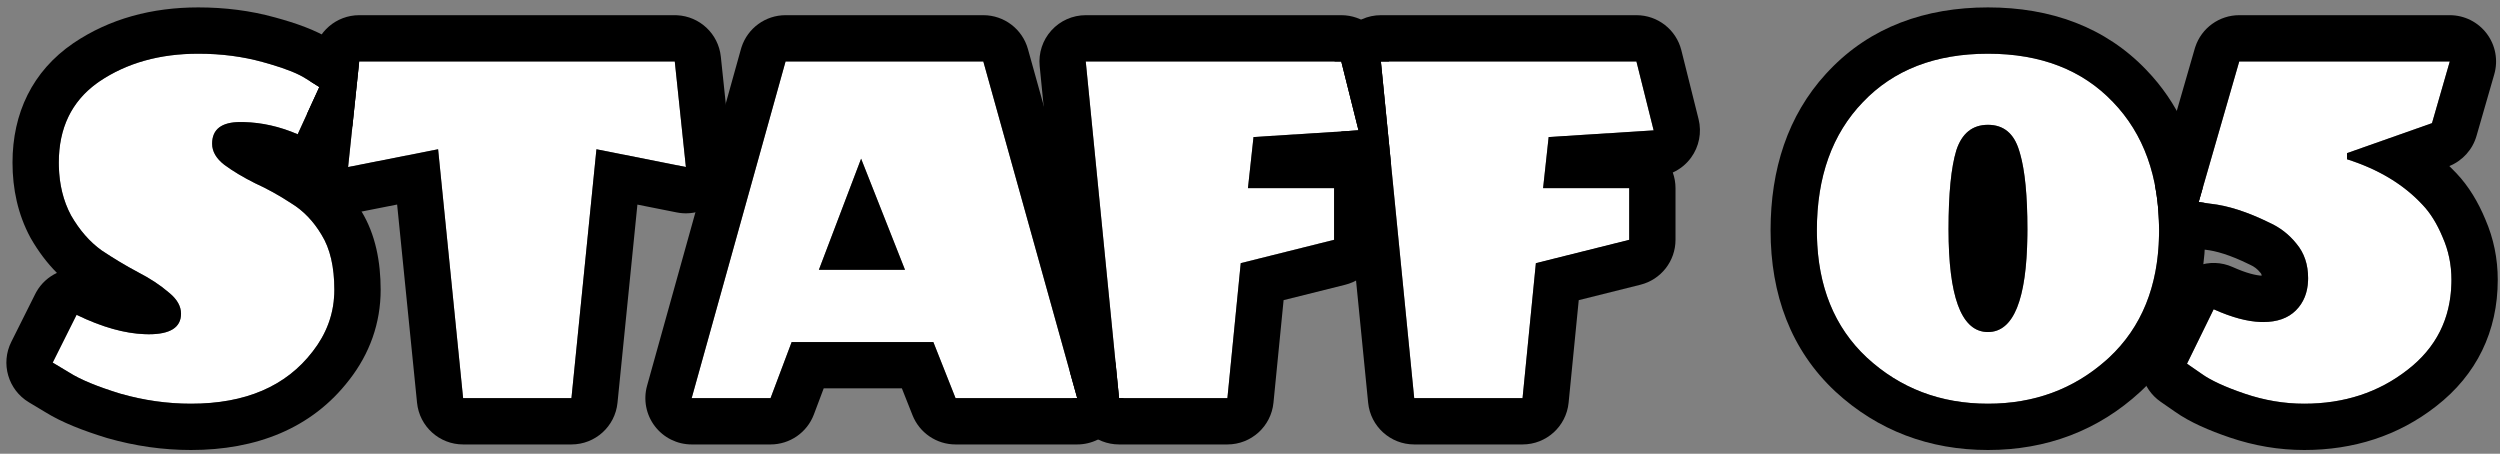
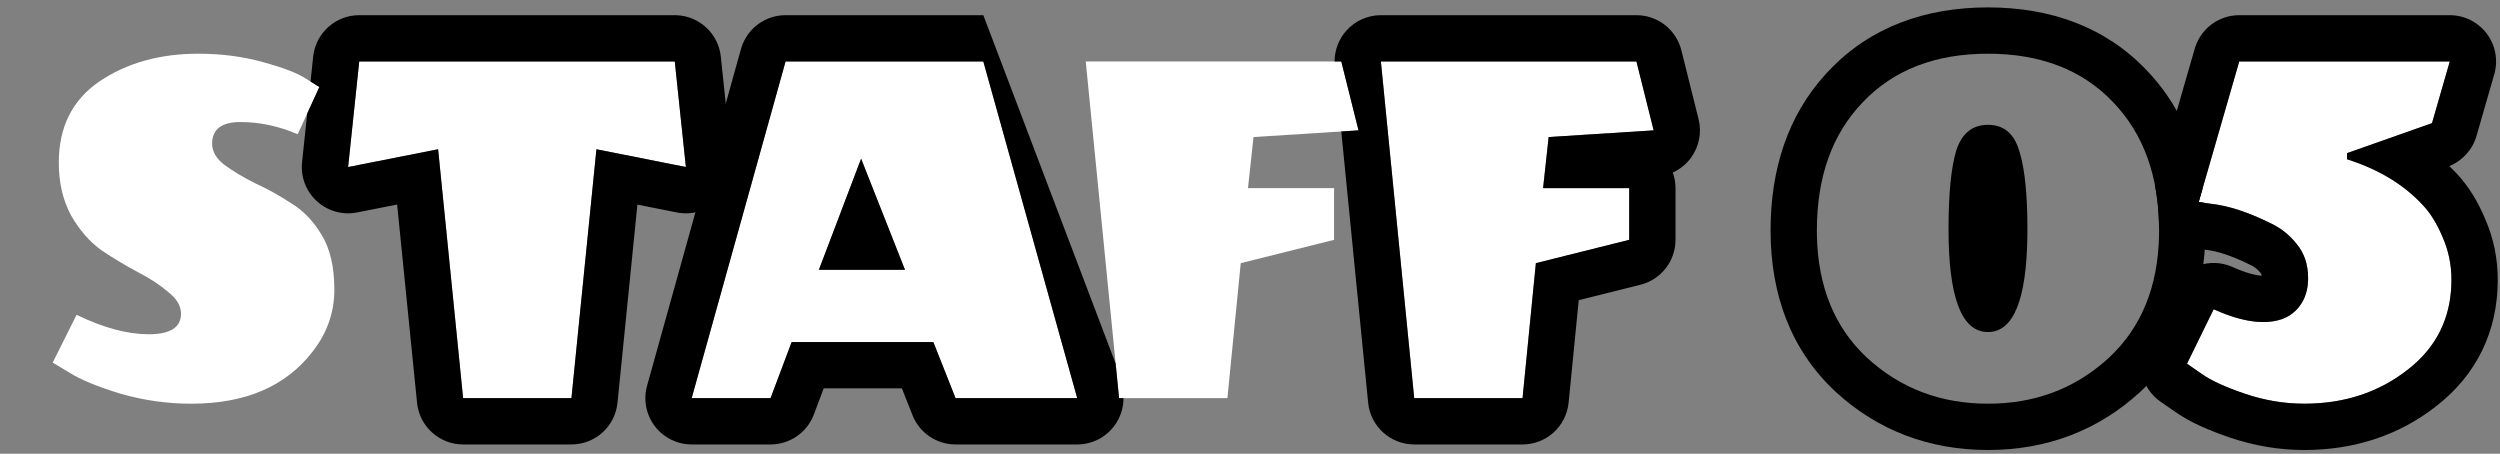
<svg xmlns="http://www.w3.org/2000/svg" width="270" height="49" viewBox="0 0 270 49" fill="none">
  <rect x="0" y="0" width="270" height="49" fill="#808080" stroke="none" />
  <path d="M175.955 20.32V25.9L165.875 28.42L164.435 43H152.735L149.135 6.64H176.735L178.595 14.08L167.255 14.8L166.655 20.32H175.955Z" fill="white" />
  <path d="M144.08 20.32V25.9L134 28.42L132.56 43H120.86L117.26 6.64H144.86L146.72 14.08L135.38 14.8L134.78 20.32H144.08Z" fill="white" />
  <path d="M103.2 43L100.8 36.94H85.5L83.22 43H74.7L84.84 6.64H106.2L116.34 43H103.2ZM97.74 29.14L93 17.14L88.44 29.14H97.74Z" fill="white" />
  <path d="M72.876 6.64L74.076 18.04L64.416 16.12L61.716 43H50.016L47.316 16.12L37.596 18.04L38.796 6.64H72.876Z" fill="white" />
  <path d="M31.43 21.94C32.75 22.74 33.85 23.88 34.73 25.36C35.65 26.84 36.11 28.82 36.11 31.3C36.11 33.74 35.33 35.96 33.77 37.96C30.89 41.72 26.51 43.6 20.63 43.6C18.07 43.6 15.53 43.24 13.01 42.52C10.53 41.76 8.69 41 7.49 40.24L5.69 39.16L8.27 34C11.15 35.4 13.75 36.1 16.07 36.1C18.39 36.1 19.55 35.36 19.55 33.88C19.55 33.04 19.09 32.26 18.17 31.54C17.29 30.78 16.19 30.06 14.87 29.38C13.59 28.7 12.29 27.92 10.97 27.04C9.69 26.12 8.59 24.86 7.67 23.26C6.79 21.62 6.35 19.72 6.35 17.56C6.35 13.72 7.81 10.8 10.73 8.8C13.69 6.8 17.25 5.8 21.41 5.8C23.89 5.8 26.21 6.1 28.37 6.7C30.57 7.3 32.13 7.9 33.05 8.5L34.49 9.4L32.15 14.5C30.11 13.62 28.05 13.18 25.97 13.18C23.93 13.18 22.91 13.96 22.91 15.52C22.91 16.36 23.35 17.12 24.23 17.8C25.15 18.48 26.25 19.14 27.53 19.78C28.85 20.38 30.15 21.1 31.43 21.94Z" fill="white" />
  <path d="M166.654 20.32L167.255 14.8L178.595 14.08L176.734 6.64H149.135L152.734 43H164.435L165.875 28.42L175.955 25.9V20.32H166.654ZM180.955 25.9C180.955 28.195 179.393 30.195 177.167 30.751L170.504 32.416L169.41 43.491C169.157 46.05 167.006 48 164.435 48H152.734C150.164 48 148.012 46.05 147.759 43.492L144.858 14.197L146.72 14.08L144.859 6.64H144.136C144.136 5.405 144.592 4.207 145.429 3.283C146.377 2.237 147.723 1.64 149.135 1.64H176.734C179.029 1.64 181.029 3.202 181.586 5.428L183.445 12.867C183.805 14.307 183.507 15.832 182.632 17.03C182.118 17.733 181.436 18.279 180.661 18.631C180.851 19.159 180.955 19.727 180.955 20.32V25.9Z" fill="black" />
-   <path d="M134.779 20.32L135.38 14.8L146.72 14.08L144.859 6.64H117.26L120.859 43H132.56L134 28.42L144.08 25.9V20.32H134.779ZM149.08 25.9C149.08 28.195 147.518 30.195 145.292 30.751L138.629 32.416L137.535 43.491C137.282 46.05 135.131 48 132.56 48H120.859C118.289 48 116.137 46.05 115.884 43.492L115.835 43H116.34L115.557 40.193L112.284 7.133C112.145 5.728 112.606 4.329 113.554 3.283C114.501 2.237 115.848 1.64 117.26 1.64H144.859C147.154 1.64 149.154 3.202 149.711 5.428L150.014 6.64H149.135L150.224 17.645C149.804 18.057 149.317 18.39 148.786 18.631C148.976 19.159 149.08 19.727 149.08 20.32V25.9Z" fill="black" />
-   <path d="M106.199 1.64C108.443 1.64 110.413 3.135 111.016 5.297L120.489 39.268L120.859 43H121.338C121.338 44.08 120.99 45.144 120.322 46.023C119.377 47.269 117.903 48 116.34 48H103.199C101.149 48 99.306 46.747 98.551 44.841L97.402 41.94H88.961L87.899 44.761C87.166 46.71 85.302 48 83.22 48H74.699C73.136 48 71.663 47.268 70.718 46.023C69.772 44.778 69.464 43.163 69.884 41.657L80.023 5.297L80.084 5.096C80.75 3.043 82.666 1.64 84.84 1.64H106.199ZM84.84 6.64L74.699 43H83.22L85.5 36.94H100.8L103.199 43H116.34L106.199 6.64H84.84ZM97.739 29.14H88.439L93 17.14L97.739 29.14Z" fill="black" />
+   <path d="M106.199 1.64L120.489 39.268L120.859 43H121.338C121.338 44.08 120.99 45.144 120.322 46.023C119.377 47.269 117.903 48 116.34 48H103.199C101.149 48 99.306 46.747 98.551 44.841L97.402 41.94H88.961L87.899 44.761C87.166 46.71 85.302 48 83.22 48H74.699C73.136 48 71.663 47.268 70.718 46.023C69.772 44.778 69.464 43.163 69.884 41.657L80.023 5.297L80.084 5.096C80.75 3.043 82.666 1.64 84.84 1.64H106.199ZM84.84 6.64L74.699 43H83.22L85.5 36.94H100.8L103.199 43H116.34L106.199 6.64H84.84ZM97.739 29.14H88.439L93 17.14L97.739 29.14Z" fill="black" />
  <path d="M72.876 1.64L73.114 1.646C75.567 1.761 77.589 3.651 77.849 6.116L79.048 17.517C79.214 19.097 78.62 20.662 77.446 21.733C76.272 22.805 74.659 23.254 73.1 22.944L68.84 22.097L66.69 43.5C66.434 46.055 64.284 48 61.716 48H50.016C47.448 48 45.298 46.055 45.041 43.5L42.89 22.09L38.564 22.945C37.007 23.253 35.395 22.802 34.223 21.731C33.05 20.66 32.457 19.096 32.623 17.517L33.176 12.265L34.49 9.4L33.539 8.806L33.823 6.116L33.853 5.88C34.225 3.453 36.317 1.64 38.796 1.64H72.876ZM38.796 6.64L37.596 18.04L47.315 16.12L50.016 43H61.716L64.416 16.12L74.076 18.04L72.876 6.64H38.796Z" fill="black" />
-   <path d="M1.351 17.56C1.351 12.235 3.494 7.696 7.905 4.675L7.931 4.657C11.847 2.011 16.421 0.8 21.41 0.8C24.286 0.8 27.053 1.147 29.685 1.876H29.686C31.93 2.488 34.095 3.236 35.699 4.26H35.7L37.141 5.16C37.83 5.591 38.381 6.167 38.776 6.825L38.063 13.604L36.694 16.585C36.344 17.349 35.823 17.983 35.198 18.463C36.751 19.637 38.022 21.112 39.028 22.805H39.026C40.566 25.327 41.11 28.295 41.111 31.3C41.111 34.901 39.929 38.194 37.713 41.035L37.712 41.034C33.659 46.301 27.634 48.6 20.63 48.6C17.595 48.6 14.593 48.172 11.637 47.327C11.606 47.318 11.575 47.31 11.545 47.301C8.978 46.514 6.673 45.617 4.918 44.526V44.527L3.118 43.447C0.878 42.103 0.049 39.261 1.218 36.924L3.798 31.764L3.918 31.538C4.445 30.604 5.235 29.901 6.148 29.474C5.057 28.379 4.125 27.124 3.336 25.752C3.312 25.71 3.288 25.667 3.265 25.624C1.936 23.148 1.351 20.411 1.351 17.56ZM6.356 17.962C6.407 19.956 6.845 21.722 7.67 23.26C8.59 24.86 9.691 26.12 10.971 27.04C12.291 27.92 13.59 28.7 14.87 29.38C16.19 30.06 17.29 30.78 18.17 31.54L18.337 31.676C19.146 32.358 19.55 33.092 19.55 33.88C19.55 35.36 18.39 36.1 16.07 36.1L15.632 36.092C13.424 36.01 10.97 35.312 8.271 34L5.691 39.16L7.49 40.24C8.69 41 10.53 41.76 13.01 42.52C15.53 43.239 18.07 43.6 20.63 43.6C26.51 43.6 30.891 41.72 33.771 37.96C35.233 36.085 36.01 34.017 36.102 31.755L36.111 31.3C36.11 28.82 35.65 26.84 34.731 25.36C33.851 23.881 32.751 22.74 31.431 21.94C30.151 21.101 28.85 20.38 27.53 19.78C26.25 19.14 25.151 18.48 24.231 17.8C23.351 17.12 22.91 16.36 22.91 15.52C22.91 13.96 23.931 13.18 25.971 13.18L26.36 13.185C28.308 13.237 30.238 13.675 32.151 14.5L34.49 9.4L33.05 8.5C32.245 7.975 30.95 7.45 29.165 6.925L28.37 6.7C26.21 6.1 23.89 5.8 21.41 5.8C17.25 5.8 13.691 6.8 10.731 8.8L10.461 8.99C7.721 10.983 6.351 13.84 6.351 17.56L6.356 17.962Z" fill="black" />
  <path d="M264.757 30.22C264.757 34.26 263.177 37.5 260.017 39.94C256.897 42.38 253.177 43.6 248.857 43.6C246.697 43.6 244.557 43.24 242.437 42.52C240.317 41.8 238.757 41.08 237.757 40.36L236.197 39.28L239.077 33.4C241.117 34.32 242.897 34.78 244.417 34.78C245.937 34.78 247.117 34.36 247.957 33.52C248.837 32.64 249.277 31.48 249.277 30.04C249.277 28.56 248.857 27.32 248.017 26.32C247.217 25.32 246.237 24.56 245.077 24.04C242.717 22.88 240.597 22.2 238.717 22L237.457 21.82L241.837 6.64H264.577L262.657 13.3L253.477 16.54V17.2C256.877 18.28 259.597 19.92 261.637 22.12C262.477 23 263.197 24.16 263.797 25.6C264.437 27.04 264.757 28.58 264.757 30.22Z" fill="white" />
-   <path d="M218.061 16.24C217.501 14.4 216.381 13.48 214.701 13.48C213.021 13.48 211.881 14.4 211.281 16.24C210.721 18.08 210.441 20.92 210.441 24.76C210.441 32.16 211.861 35.86 214.701 35.86C217.541 35.86 218.961 32.16 218.961 24.76C218.961 20.92 218.661 18.08 218.061 16.24ZM227.781 38.62C224.181 41.94 219.821 43.6 214.701 43.6C209.581 43.6 205.221 41.94 201.621 38.62C198.021 35.26 196.221 30.68 196.221 24.88C196.221 19.08 197.881 14.46 201.201 11.02C204.521 7.54 209.021 5.8 214.701 5.8C220.381 5.8 224.881 7.54 228.201 11.02C231.521 14.46 233.181 19.08 233.181 24.88C233.181 30.68 231.381 35.26 227.781 38.62Z" fill="white" />
  <path d="M269.757 30.22C269.757 35.777 267.483 40.479 263.096 43.878C259.015 47.069 254.185 48.6 248.856 48.6C246.13 48.6 243.447 48.144 240.828 47.255C238.591 46.495 236.505 45.6 234.91 44.471L233.351 43.391C231.318 41.983 230.619 39.302 231.706 37.081L234.586 31.2C235.773 28.776 238.671 27.732 241.132 28.842C242.66 29.531 243.671 29.742 244.26 29.773C244.248 29.682 244.234 29.628 244.226 29.605C244.215 29.572 244.206 29.559 244.187 29.536C244.162 29.506 244.137 29.474 244.112 29.443C243.805 29.059 243.46 28.795 243.031 28.602C242.977 28.578 242.924 28.553 242.871 28.527C240.847 27.532 239.305 27.091 238.187 26.972C238.128 26.965 238.069 26.959 238.01 26.95L236.749 26.77C235.317 26.565 234.043 25.75 233.258 24.535C233.23 24.492 233.203 24.447 233.177 24.402C233.152 22.88 233.01 21.442 232.752 20.086L237.032 5.254L237.095 5.056C237.773 3.023 239.679 1.64 241.837 1.64H264.576C266.147 1.64 267.628 2.378 268.572 3.634C269.517 4.889 269.816 6.516 269.381 8.025L267.461 14.685C267.034 16.165 265.949 17.36 264.528 17.934C264.775 18.172 265.017 18.416 265.252 18.668H265.253C265.261 18.676 265.268 18.685 265.276 18.693C265.285 18.703 265.294 18.712 265.303 18.721H265.302C266.642 20.14 267.649 21.845 268.412 23.677H268.411C269.315 25.751 269.757 27.948 269.757 30.22ZM249.271 30.307C249.22 31.624 248.781 32.694 247.956 33.52C247.116 34.359 245.936 34.78 244.416 34.78L244.129 34.774C242.673 34.721 240.989 34.263 239.076 33.4L236.196 39.28L237.757 40.36C238.757 41.08 240.317 41.8 242.436 42.52C244.556 43.239 246.696 43.6 248.856 43.6C253.176 43.6 256.897 42.38 260.017 39.94C263.078 37.577 264.656 34.462 264.752 30.597L264.757 30.22C264.757 28.58 264.437 27.04 263.797 25.6C263.197 24.16 262.477 23 261.637 22.12C259.597 19.92 256.876 18.28 253.477 17.2V16.54L262.656 13.3L264.576 6.64H241.837L237.456 21.82L238.717 22C240.597 22.2 242.716 22.88 245.076 24.04C246.236 24.56 247.217 25.32 248.017 26.32C248.856 27.32 249.276 28.56 249.276 30.04L249.271 30.307Z" fill="black" />
  <path d="M233.182 24.88C233.182 19.08 231.521 14.46 228.201 11.02C224.881 7.54 220.381 5.8 214.701 5.8C209.021 5.8 204.521 7.54 201.201 11.02C197.881 14.46 196.222 19.08 196.222 24.88L196.227 25.42C196.335 30.965 198.134 35.365 201.621 38.62C205.221 41.94 209.581 43.599 214.701 43.6C219.661 43.6 223.908 42.042 227.441 38.927L227.781 38.62C231.269 35.365 233.067 30.965 233.176 25.42L233.182 24.88ZM210.441 24.76C210.441 20.92 210.721 18.08 211.281 16.24C211.881 14.4 213.021 13.481 214.701 13.48C216.381 13.48 217.502 14.4 218.062 16.24L218.171 16.597C218.698 18.439 218.962 21.16 218.962 24.76L218.957 25.443C218.871 32.388 217.452 35.86 214.701 35.86L214.439 35.85C211.774 35.626 210.441 31.929 210.441 24.76ZM238.182 24.88C238.182 31.797 235.987 37.801 231.193 42.275C231.186 42.282 231.178 42.289 231.171 42.296C226.602 46.509 221.014 48.6 214.701 48.6C208.388 48.599 202.8 46.509 198.231 42.296C198.224 42.289 198.217 42.282 198.21 42.275C193.416 37.801 191.222 31.797 191.222 24.88C191.222 18.29 193.078 12.485 197.198 7.979L197.604 7.548C202.035 2.915 207.933 0.8 214.701 0.8C221.48 0.8 227.385 2.921 231.819 7.568H231.818C235.212 11.093 237.159 15.453 237.869 20.387L237.456 21.82L238.048 21.904C238.137 22.877 238.182 23.869 238.182 24.88Z" fill="black" />
</svg>